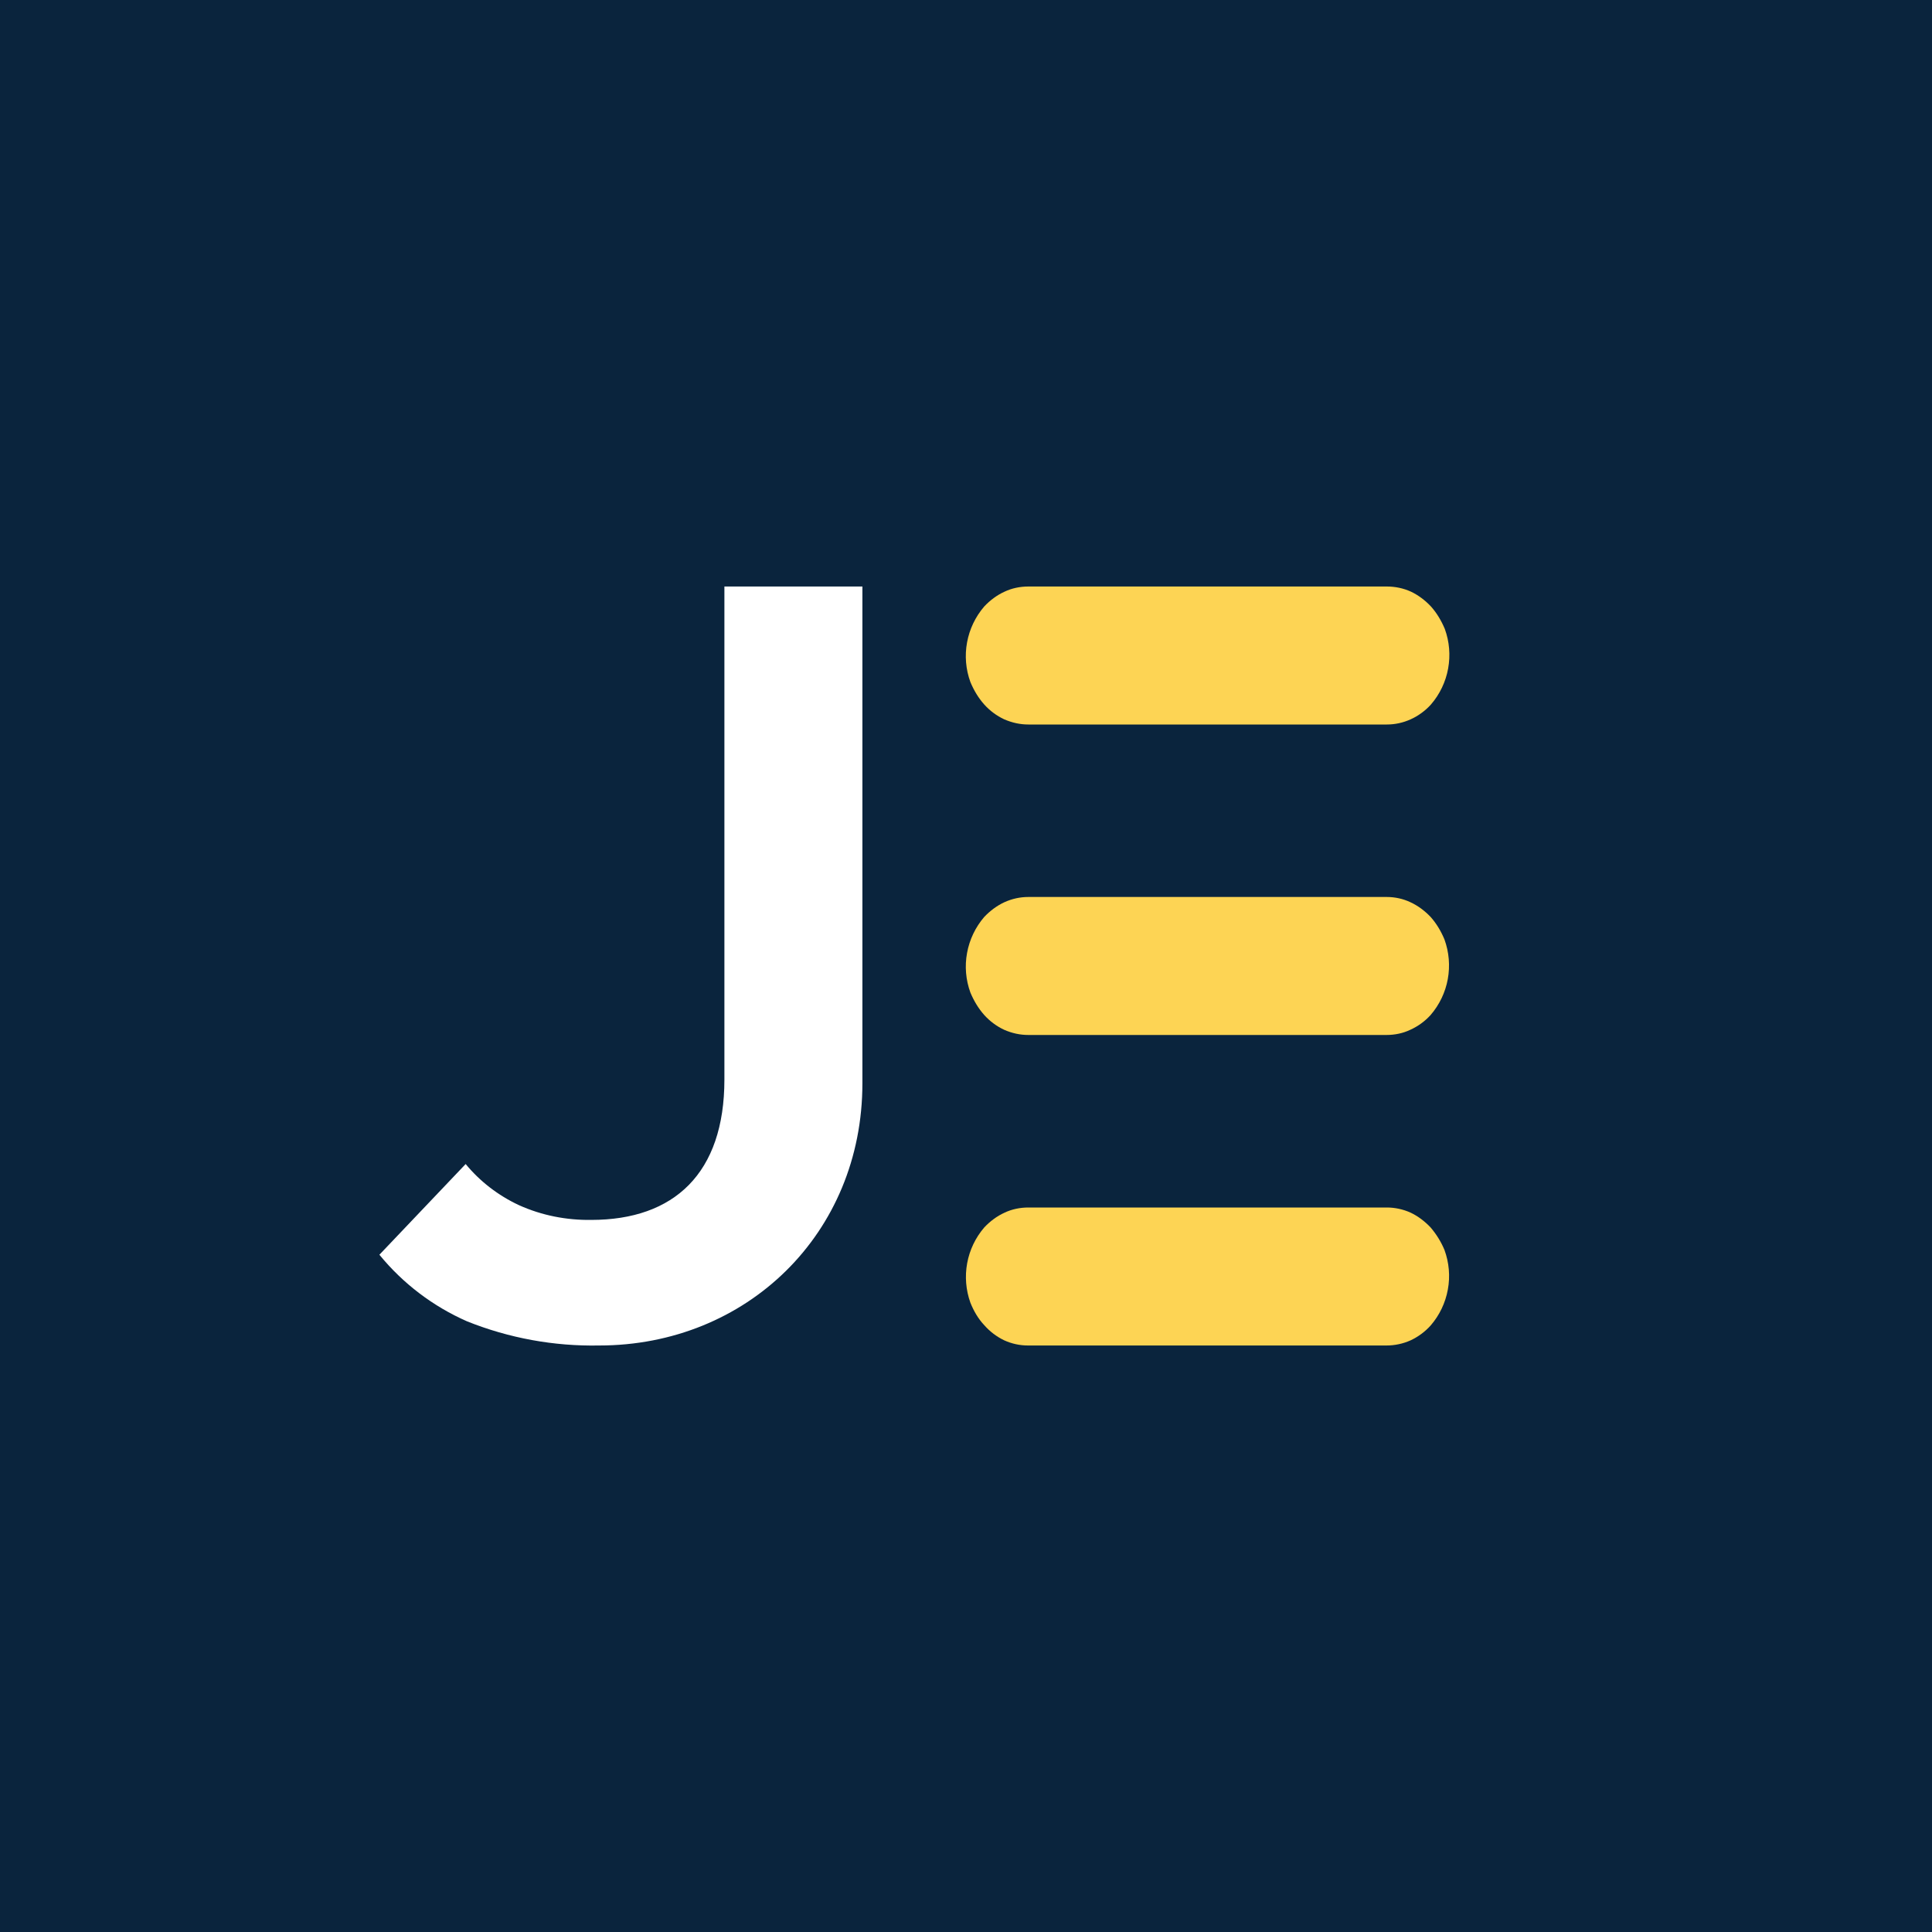
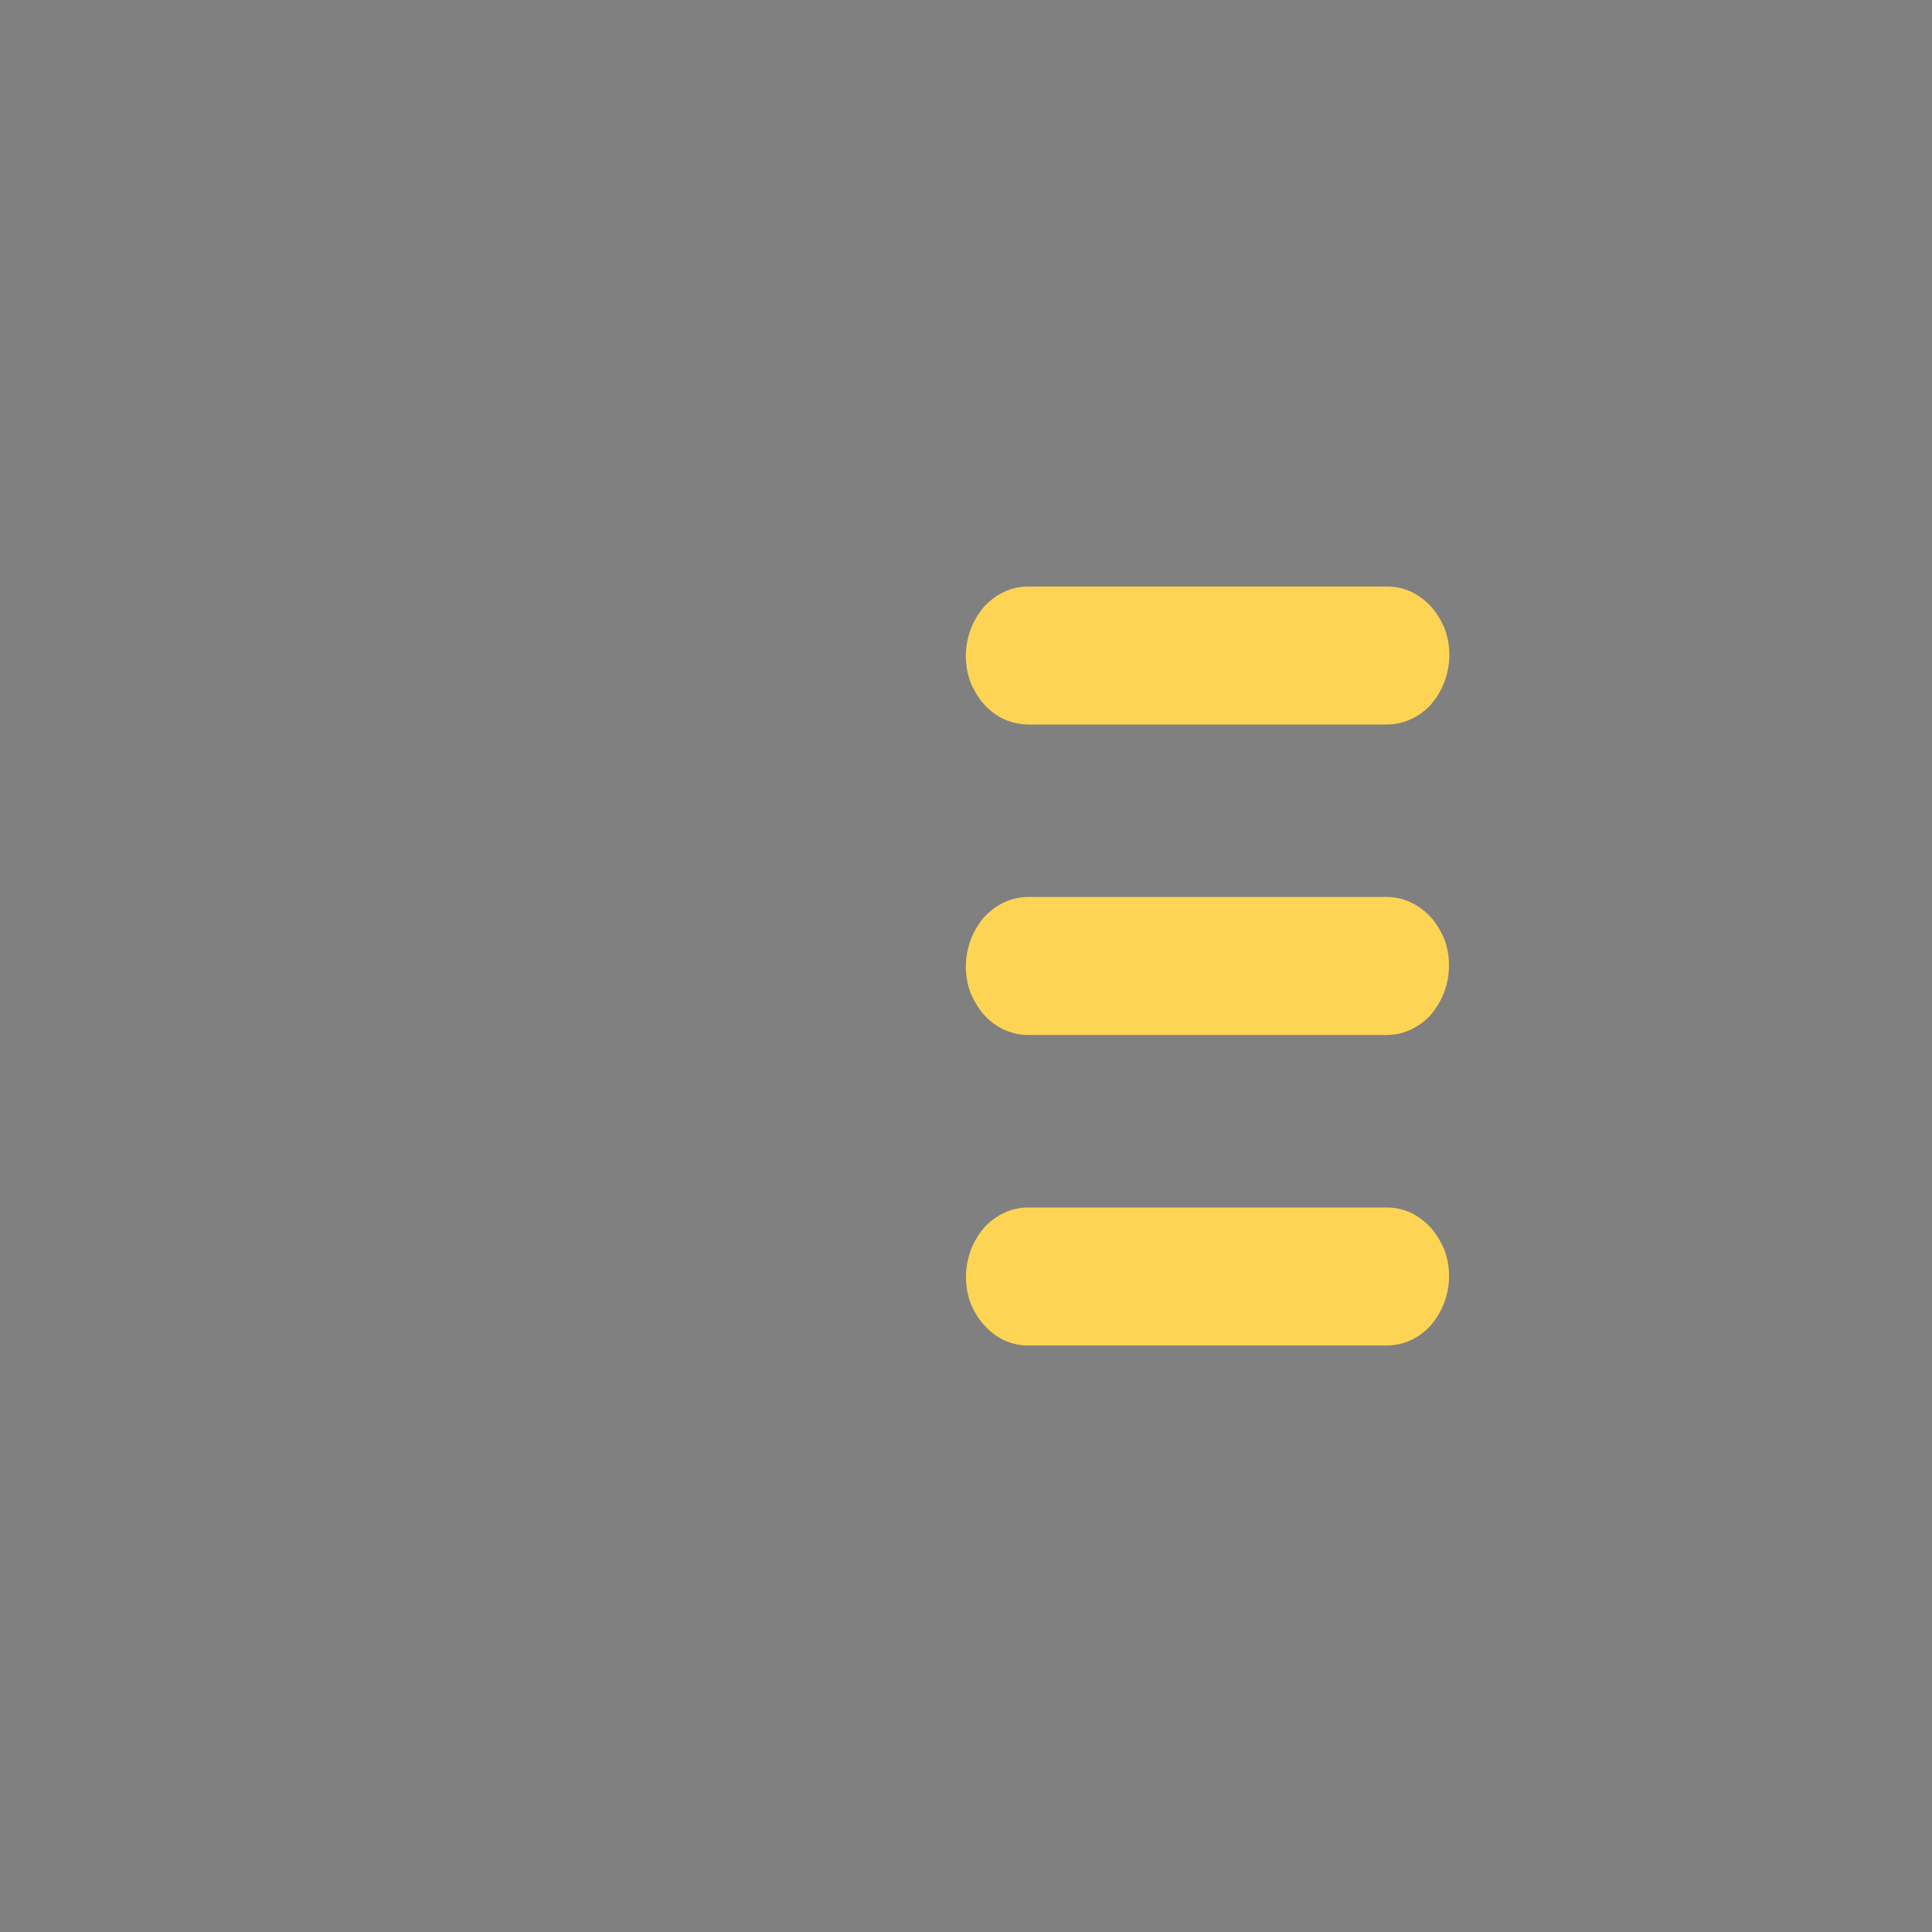
<svg xmlns="http://www.w3.org/2000/svg" width="40" height="40" viewBox="0 0 40 40" fill="none">
  <rect x="0" y="0" width="40" height="40" fill="#808080" stroke="none" />
  <g clip-path="url(#clip0_177_6660)">
-     <path d="M0 0H40V40H0V0Z" fill="#0A243D" />
-     <path d="M17.855 22.428C17.855 25.543 15.456 27.857 12.405 27.857C11.469 27.875 10.539 27.705 9.67 27.357C8.965 27.047 8.343 26.575 7.855 25.978L9.641 24.1C9.934 24.457 10.313 24.75 10.741 24.95C11.213 25.164 11.727 25.264 12.241 25.257C13.956 25.257 14.998 24.293 14.998 22.35V12.143H17.855V22.428Z" fill="white" />
    <path d="M21.284 25H28.713C28.877 25 29.048 25.035 29.206 25.107C29.356 25.178 29.498 25.285 29.62 25.414C29.741 25.557 29.834 25.707 29.906 25.878C30.002 26.141 30.027 26.424 29.976 26.699C29.926 26.975 29.803 27.231 29.62 27.443C29.504 27.572 29.363 27.676 29.206 27.75C29.048 27.821 28.877 27.857 28.706 27.857H21.284C21.113 27.857 20.948 27.821 20.791 27.75C20.633 27.674 20.492 27.567 20.377 27.435C20.256 27.307 20.163 27.15 20.091 26.971C19.997 26.709 19.974 26.427 20.024 26.154C20.074 25.88 20.196 25.625 20.377 25.414C20.498 25.285 20.641 25.178 20.798 25.107C20.948 25.035 21.12 25 21.291 25H21.284ZM21.291 12.143H28.713C28.884 12.143 29.056 12.178 29.213 12.25C29.363 12.321 29.506 12.428 29.627 12.557C29.748 12.693 29.841 12.85 29.913 13.021C30.009 13.284 30.032 13.567 29.982 13.842C29.932 14.117 29.809 14.374 29.627 14.585C29.509 14.716 29.366 14.82 29.206 14.893C29.048 14.964 28.884 15 28.713 15H21.291C21.12 15 20.956 14.964 20.791 14.893C20.634 14.819 20.493 14.715 20.377 14.585C20.256 14.45 20.163 14.293 20.091 14.121C19.995 13.859 19.971 13.575 20.022 13.3C20.072 13.025 20.195 12.769 20.377 12.557C20.498 12.428 20.641 12.321 20.798 12.25C20.948 12.178 21.12 12.143 21.291 12.143ZM21.284 18.571H28.713C28.877 18.571 29.048 18.607 29.198 18.678C29.356 18.75 29.498 18.857 29.62 18.985C29.741 19.121 29.834 19.278 29.906 19.45C30.001 19.712 30.025 19.996 29.975 20.271C29.925 20.546 29.802 20.802 29.62 21.014C29.502 21.144 29.358 21.249 29.198 21.321C29.048 21.393 28.877 21.428 28.706 21.428H21.291C21.12 21.428 20.956 21.393 20.791 21.321C20.634 21.248 20.493 21.143 20.377 21.014C20.256 20.878 20.163 20.721 20.091 20.55C19.995 20.287 19.971 20.004 20.022 19.729C20.072 19.454 20.195 19.197 20.377 18.985C20.498 18.857 20.641 18.75 20.798 18.678C20.956 18.607 21.12 18.571 21.291 18.571H21.284Z" fill="#FDD454" />
  </g>
  <defs>
    <clipPath id="clip0_177_6660">
      <rect width="40" height="40" fill="white" />
    </clipPath>
  </defs>
</svg>